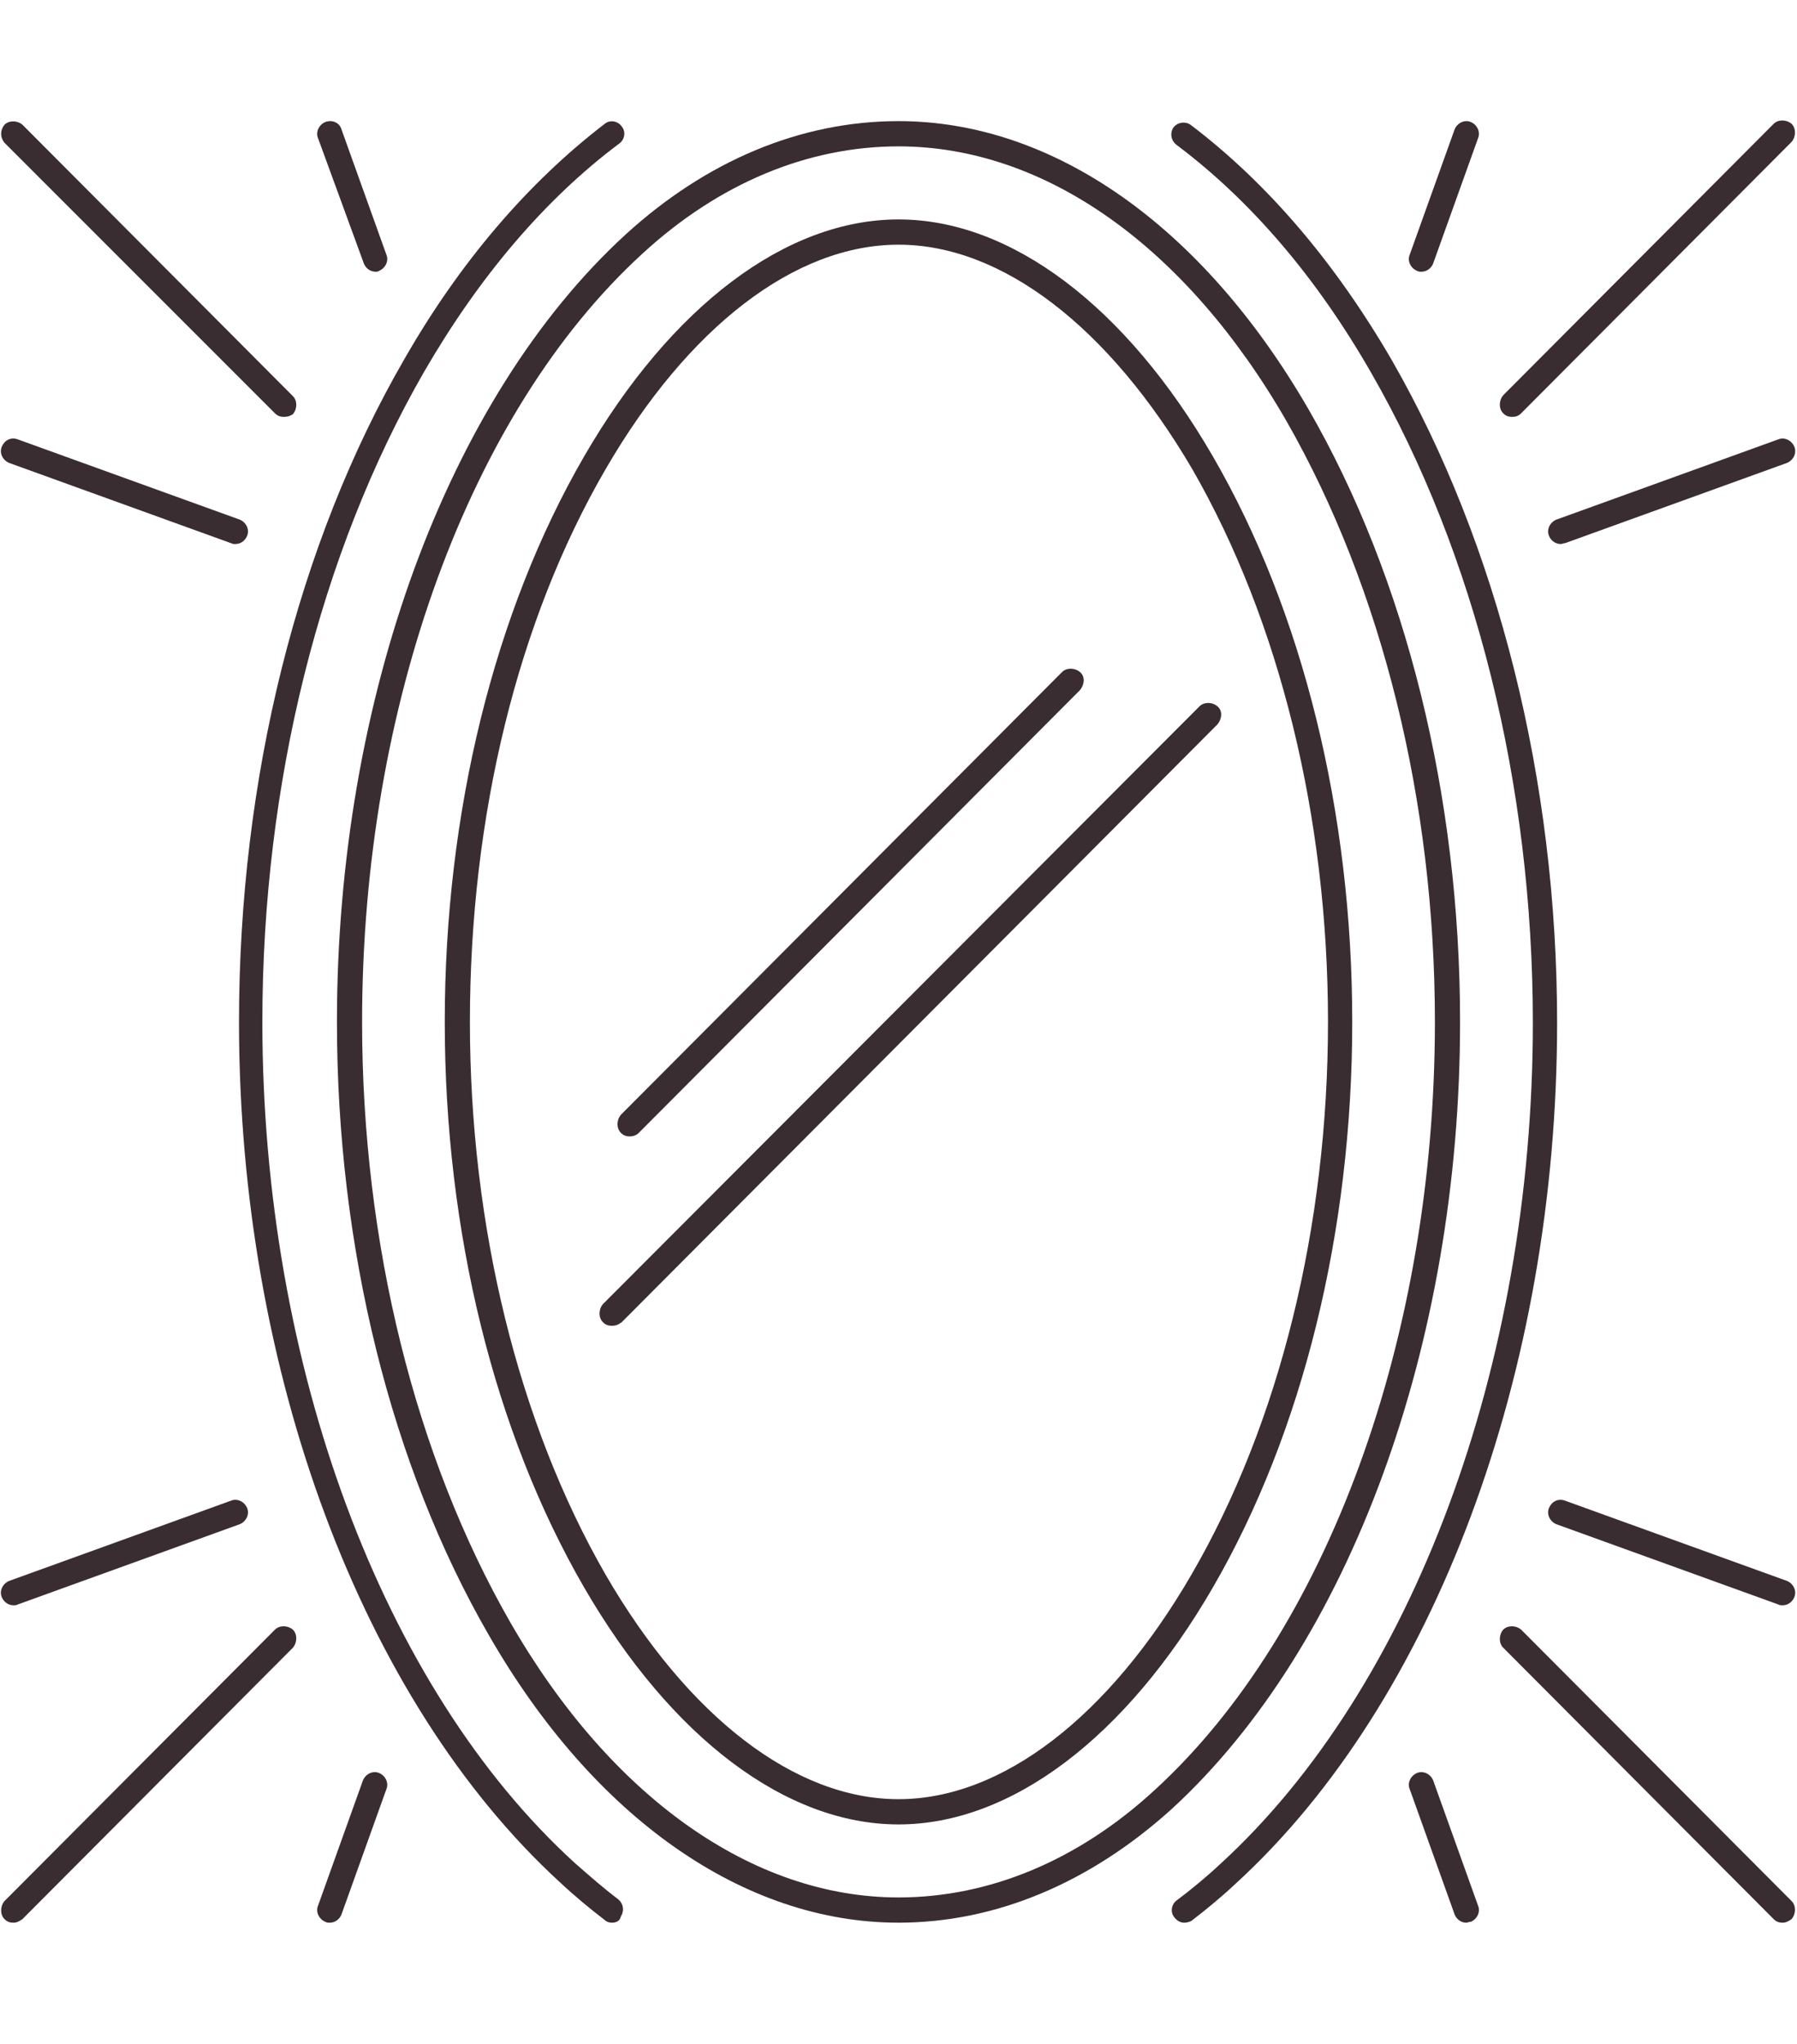
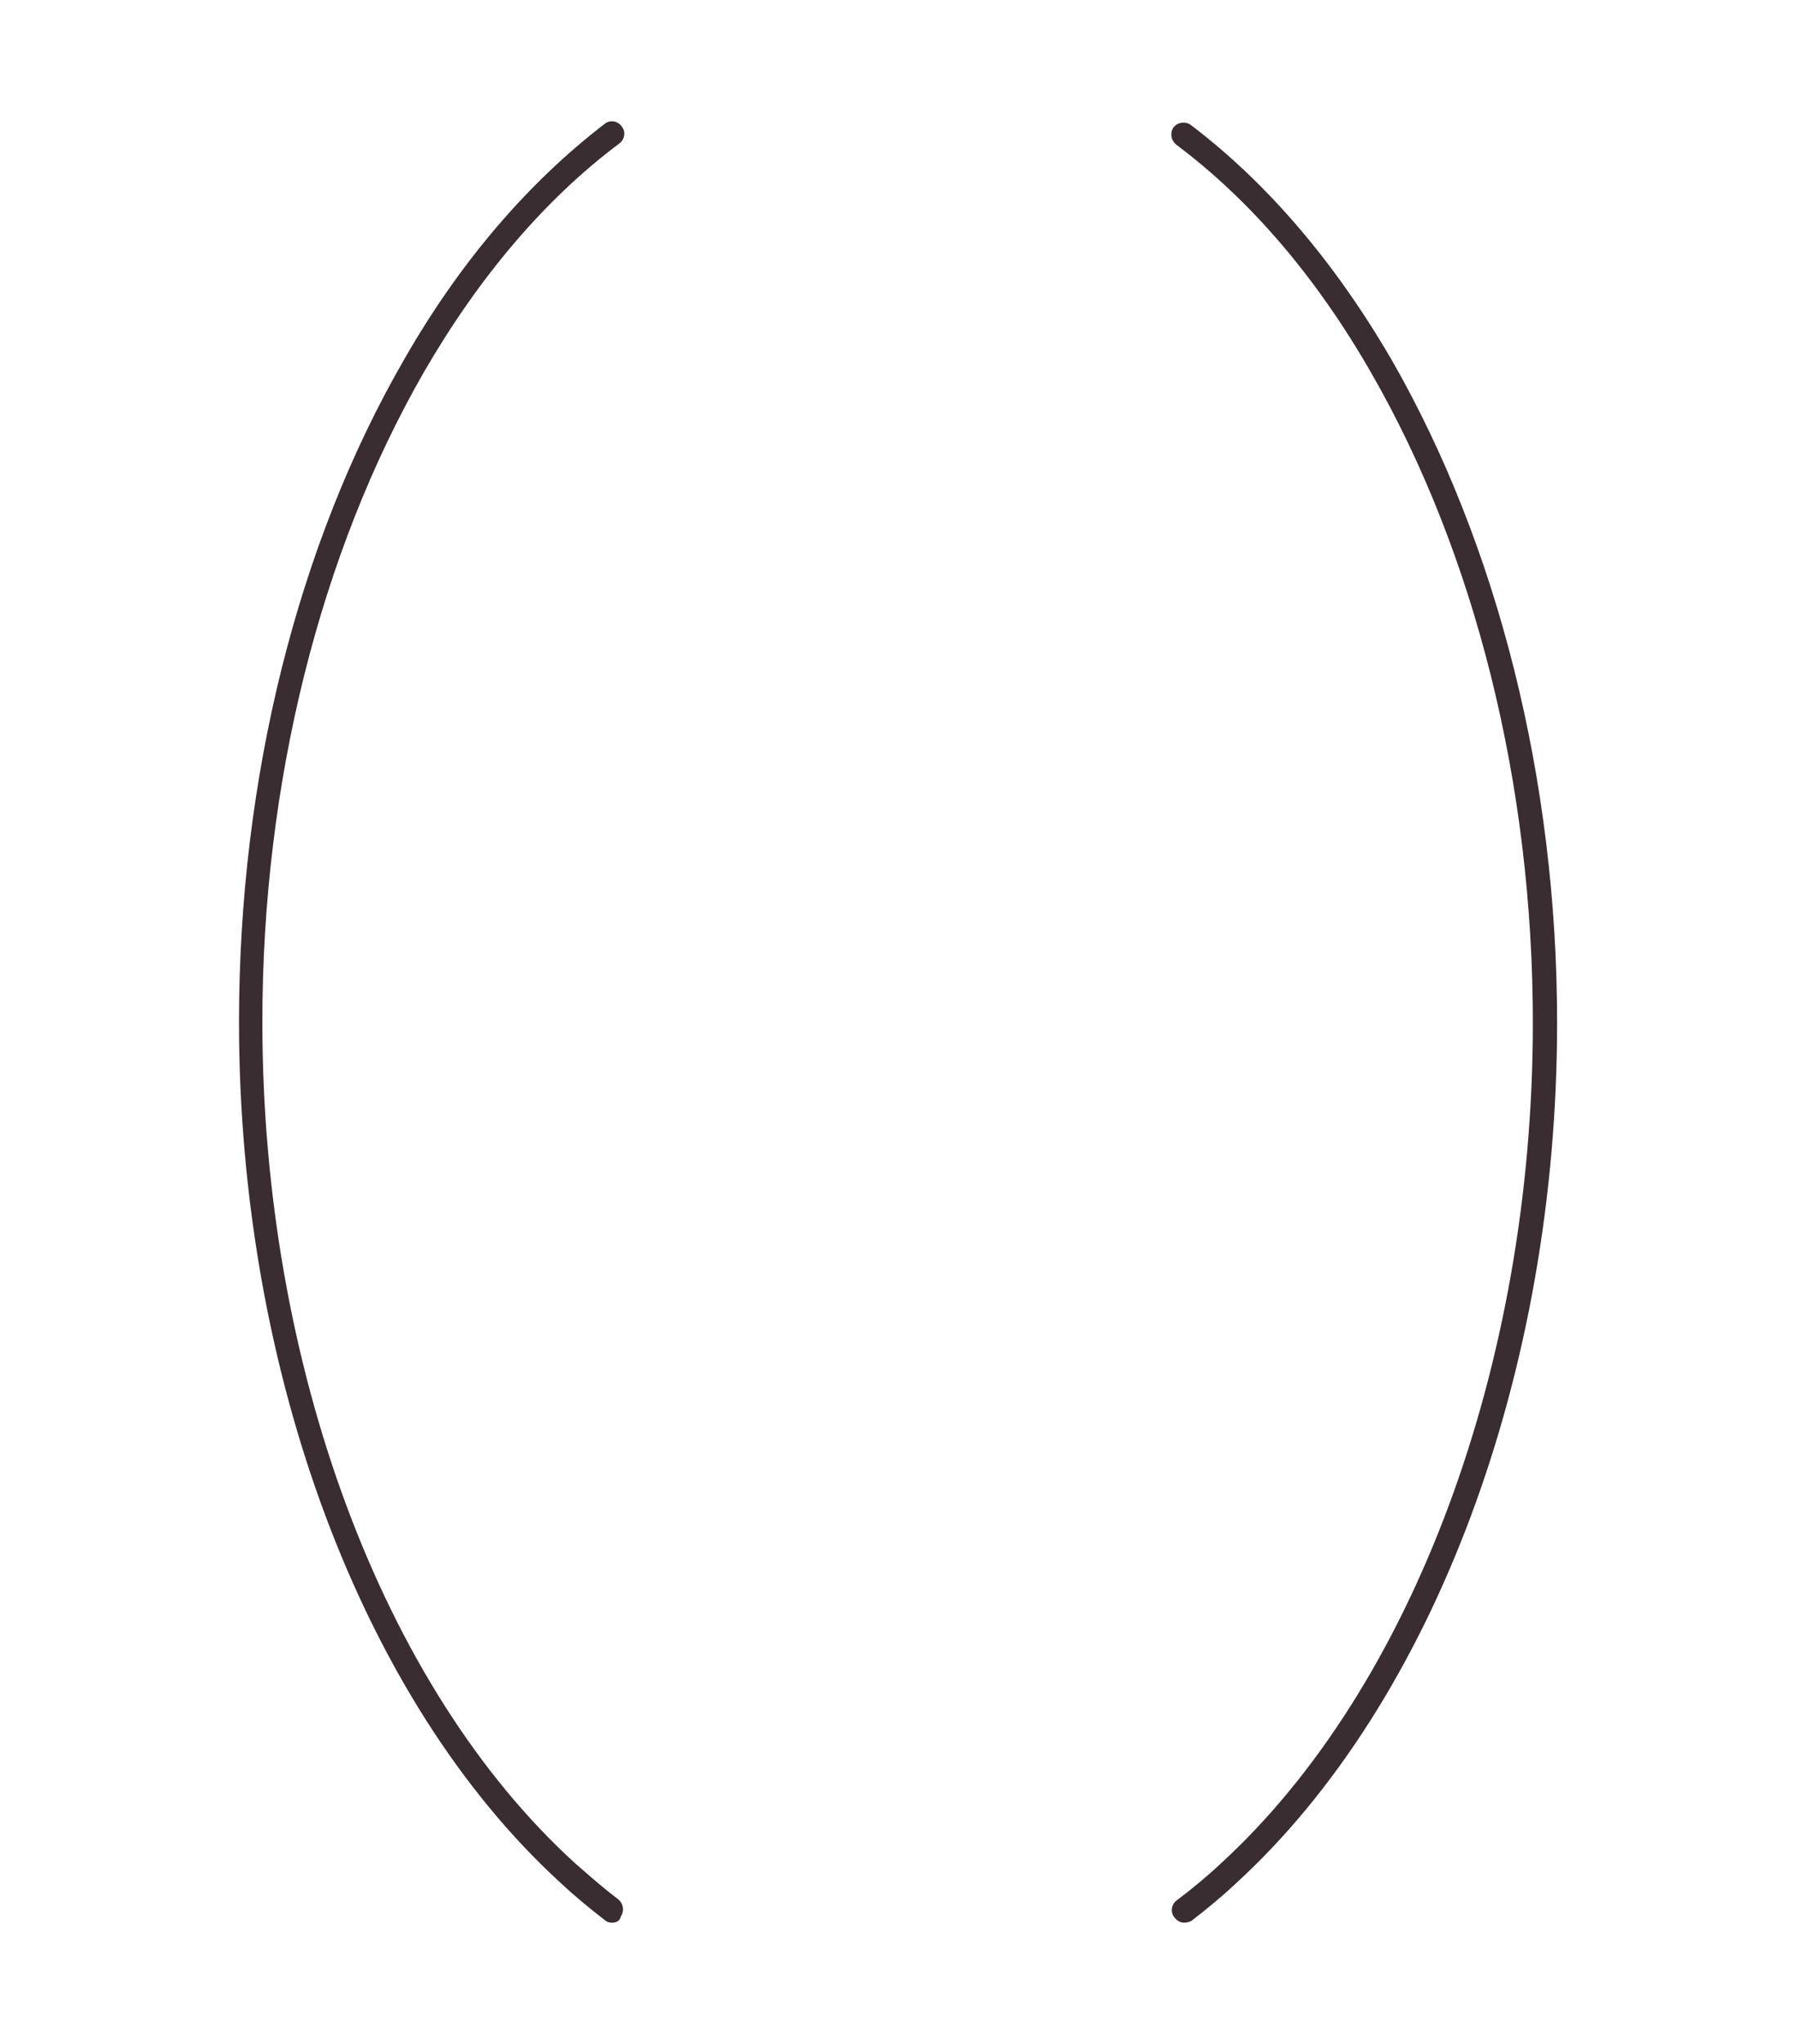
<svg xmlns="http://www.w3.org/2000/svg" width="124" height="141" viewBox="0 0 124 141" fill="none">
  <path d="M42.222 132.644C42.036 132.644 41.85 132.582 41.726 132.458C40.672 131.649 39.618 130.778 38.626 129.845C24.986 117.342 16.492 94.636 16.492 70.501C16.492 53.767 20.522 37.532 27.9 24.779C31.744 18.061 36.456 12.587 41.726 8.544C42.098 8.233 42.656 8.357 42.904 8.73C43.214 9.103 43.09 9.663 42.718 9.912C37.572 13.769 33.046 19.119 29.264 25.65C22.072 38.154 18.104 54.078 18.104 70.501C18.104 94.139 26.35 116.409 39.68 128.539C40.672 129.41 41.664 130.281 42.656 131.027C43.028 131.338 43.09 131.836 42.842 132.209C42.78 132.52 42.532 132.644 42.222 132.644ZM81.716 132.644C81.468 132.644 81.22 132.52 81.034 132.271C80.724 131.898 80.848 131.338 81.22 131.089C82.212 130.343 83.266 129.472 84.196 128.601C97.464 116.471 105.772 94.201 105.772 70.563C105.772 54.141 101.804 38.216 94.612 25.712C90.83 19.119 86.304 13.831 81.158 9.974C80.786 9.663 80.724 9.166 80.972 8.792C81.282 8.419 81.778 8.357 82.15 8.606C87.482 12.649 92.132 18.123 96.038 24.842C103.354 37.594 107.446 53.83 107.446 70.563C107.446 94.699 98.952 117.404 85.312 129.907C84.32 130.84 83.266 131.711 82.212 132.52C82.088 132.582 81.902 132.644 81.716 132.644Z" fill="#3A2D32" />
-   <path d="M62 132.643C51.336 132.643 40.982 125.428 33.728 112.8C26.97 101.105 23.25 86.051 23.25 70.5C23.25 48.23 30.876 27.453 43.152 16.194C48.732 11.093 55.242 8.356 62 8.356C72.664 8.356 82.956 15.572 90.272 28.2C97.03 39.894 100.75 54.948 100.75 70.5C100.75 92.769 93.124 113.546 80.848 124.805C75.206 129.906 68.696 132.643 62 132.643ZM62 10.098C55.738 10.098 49.6 12.648 44.33 17.5C32.426 28.386 24.986 48.666 24.986 70.5C24.986 85.74 28.644 100.483 35.216 111.929C42.16 123.997 51.956 130.902 62 130.902C68.262 130.902 74.4 128.351 79.67 123.499C91.574 112.613 99.014 92.272 99.014 70.5C99.014 55.259 95.356 40.579 88.784 29.071C81.84 17.003 72.106 10.098 62 10.098Z" fill="#3A2D32" />
-   <path d="M62 125.865C54.25 125.865 46.314 119.893 40.3 109.505C34.1 98.805 30.69 84.933 30.69 70.501C30.69 56.07 34.1 42.198 40.3 31.498C46.314 21.11 54.25 15.138 62 15.138C69.75 15.138 77.686 21.11 83.7 31.498C89.9 42.198 93.31 56.07 93.31 70.501C93.31 84.933 89.9 98.805 83.7 109.505C77.686 119.893 69.75 125.865 62 125.865ZM62 16.88C54.87 16.88 47.492 22.541 41.788 32.369C35.712 42.82 32.426 56.319 32.426 70.501C32.426 84.622 35.774 98.183 41.788 108.634C47.492 118.462 54.87 124.123 62 124.123C69.13 124.123 76.508 118.462 82.212 108.634C88.288 98.183 91.636 84.622 91.636 70.501C91.636 56.381 88.288 42.82 82.274 32.369C76.508 22.541 69.13 16.88 62 16.88Z" fill="#3A2D32" />
-   <path d="M0.93 132.645C0.682 132.645 0.496 132.582 0.31 132.396C3.60906e-05 132.085 3.60906e-05 131.525 0.31 131.152L18.972 112.428C19.282 112.117 19.84 112.117 20.212 112.428C20.522 112.739 20.522 113.299 20.212 113.672L1.55 132.396C1.364 132.52 1.178 132.645 0.93 132.645ZM22.754 132.645C22.63 132.645 22.568 132.645 22.444 132.582C22.01 132.396 21.762 131.898 21.948 131.463L25.048 122.816C25.234 122.381 25.73 122.132 26.164 122.318C26.598 122.505 26.846 123.003 26.66 123.438L23.56 132.085C23.436 132.396 23.126 132.645 22.754 132.645ZM0.93 110.748C0.558 110.748 0.248 110.499 0.124 110.188C-0.062 109.753 0.186 109.255 0.62 109.069L15.934 103.532C16.368 103.346 16.864 103.594 17.05 104.03C17.236 104.465 16.988 104.963 16.554 105.15L1.24 110.686C1.116 110.748 1.054 110.748 0.93 110.748ZM123.008 132.645C122.76 132.645 122.574 132.582 122.388 132.396L103.726 113.672C103.416 113.361 103.416 112.801 103.726 112.428C104.036 112.117 104.594 112.117 104.966 112.428L123.628 131.152C123.938 131.463 123.938 132.023 123.628 132.396C123.442 132.52 123.256 132.645 123.008 132.645ZM101.184 132.645C100.812 132.645 100.502 132.396 100.378 132.085L97.278 123.438C97.092 123.003 97.34 122.505 97.774 122.318C98.208 122.132 98.704 122.381 98.89 122.816L101.99 131.463C102.176 131.898 101.928 132.396 101.494 132.582C101.37 132.582 101.246 132.645 101.184 132.645ZM123.008 110.748C122.884 110.748 122.822 110.748 122.698 110.686L107.384 105.15C106.95 104.963 106.702 104.465 106.888 104.03C107.074 103.594 107.508 103.346 108.004 103.532L123.318 109.069C123.752 109.255 124 109.753 123.814 110.188C123.69 110.499 123.38 110.748 123.008 110.748ZM19.592 28.761C19.344 28.761 19.158 28.698 18.972 28.512L0.31 9.85C3.60906e-05 9.477 3.60906e-05 8.979 0.31 8.606C0.62 8.295 1.178 8.295 1.55 8.606L20.212 27.33C20.522 27.641 20.522 28.201 20.212 28.574C20.026 28.698 19.84 28.761 19.592 28.761ZM25.916 18.746C25.544 18.746 25.234 18.497 25.11 18.186L21.948 9.539C21.762 9.104 22.01 8.606 22.444 8.419C22.94 8.233 23.436 8.482 23.56 8.917L26.66 17.564C26.846 17.999 26.598 18.497 26.164 18.683C26.102 18.746 25.978 18.746 25.916 18.746ZM16.244 37.532C16.12 37.532 16.058 37.532 15.934 37.47L0.62 31.933C0.186 31.747 -0.062 31.249 0.124 30.814C0.31 30.378 0.744 30.129 1.24 30.316L16.554 35.852C16.988 36.039 17.236 36.536 17.05 36.972C16.926 37.283 16.616 37.532 16.244 37.532ZM104.346 28.761C104.098 28.761 103.912 28.698 103.726 28.512C103.416 28.201 103.416 27.641 103.726 27.268L122.388 8.544C122.698 8.233 123.256 8.233 123.628 8.544C123.938 8.855 123.938 9.415 123.628 9.788L104.966 28.512C104.78 28.698 104.594 28.761 104.346 28.761ZM98.084 18.746C97.96 18.746 97.898 18.746 97.774 18.683C97.34 18.497 97.092 17.999 97.278 17.564L100.378 8.917C100.564 8.482 101.06 8.233 101.494 8.419C101.928 8.606 102.176 9.104 101.99 9.539L98.89 18.186C98.766 18.497 98.456 18.746 98.084 18.746ZM107.694 37.532C107.322 37.532 107.012 37.283 106.888 36.972C106.702 36.536 106.95 36.039 107.384 35.852L122.698 30.316C123.132 30.129 123.628 30.378 123.814 30.814C124 31.249 123.752 31.747 123.318 31.933L108.004 37.47C107.88 37.47 107.818 37.532 107.694 37.532ZM42.222 91.464C41.974 91.464 41.788 91.402 41.602 91.215C41.292 90.904 41.292 90.345 41.602 89.971L82.77 48.729C83.08 48.418 83.638 48.418 84.01 48.729C84.382 49.04 84.32 49.6 84.01 49.973L42.904 91.215C42.656 91.402 42.47 91.464 42.222 91.464ZM43.462 78.401C43.214 78.401 43.028 78.339 42.842 78.152C42.532 77.841 42.532 77.281 42.842 76.908L73.284 46.365C73.594 46.054 74.152 46.054 74.524 46.365C74.896 46.676 74.834 47.236 74.524 47.609L44.082 78.152C43.896 78.339 43.648 78.401 43.462 78.401Z" fill="#3A2D32" />
</svg>